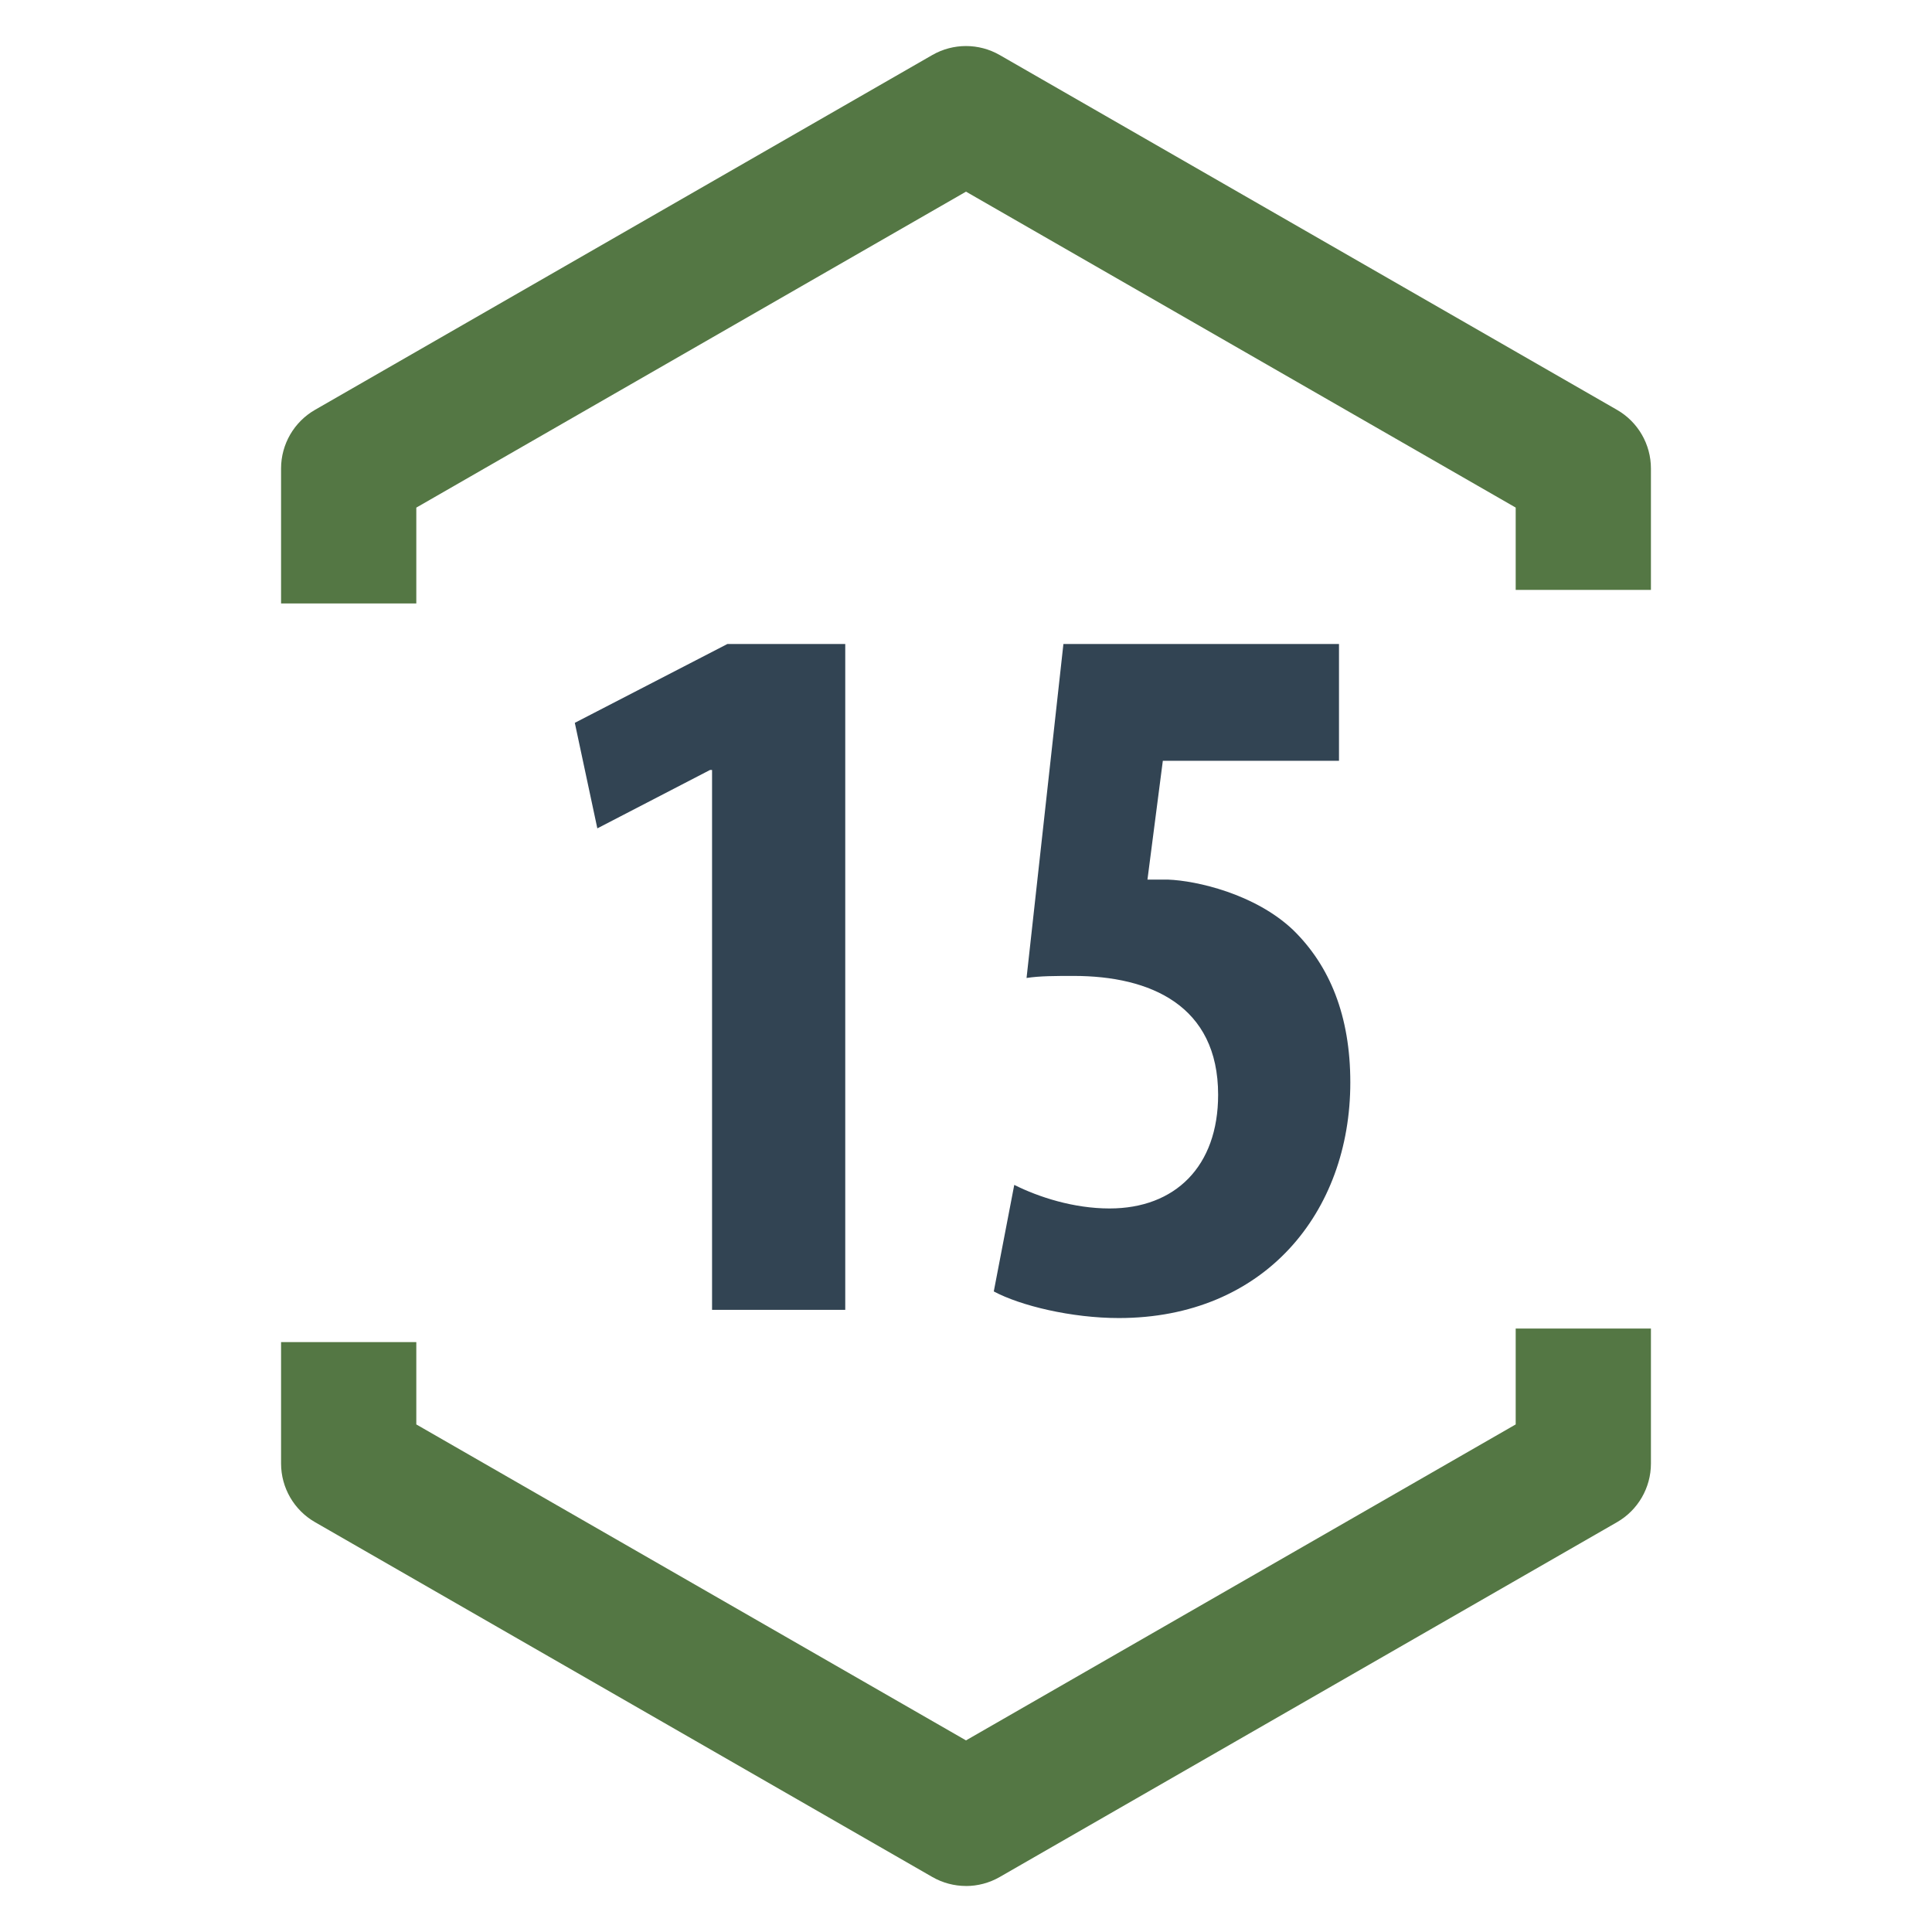
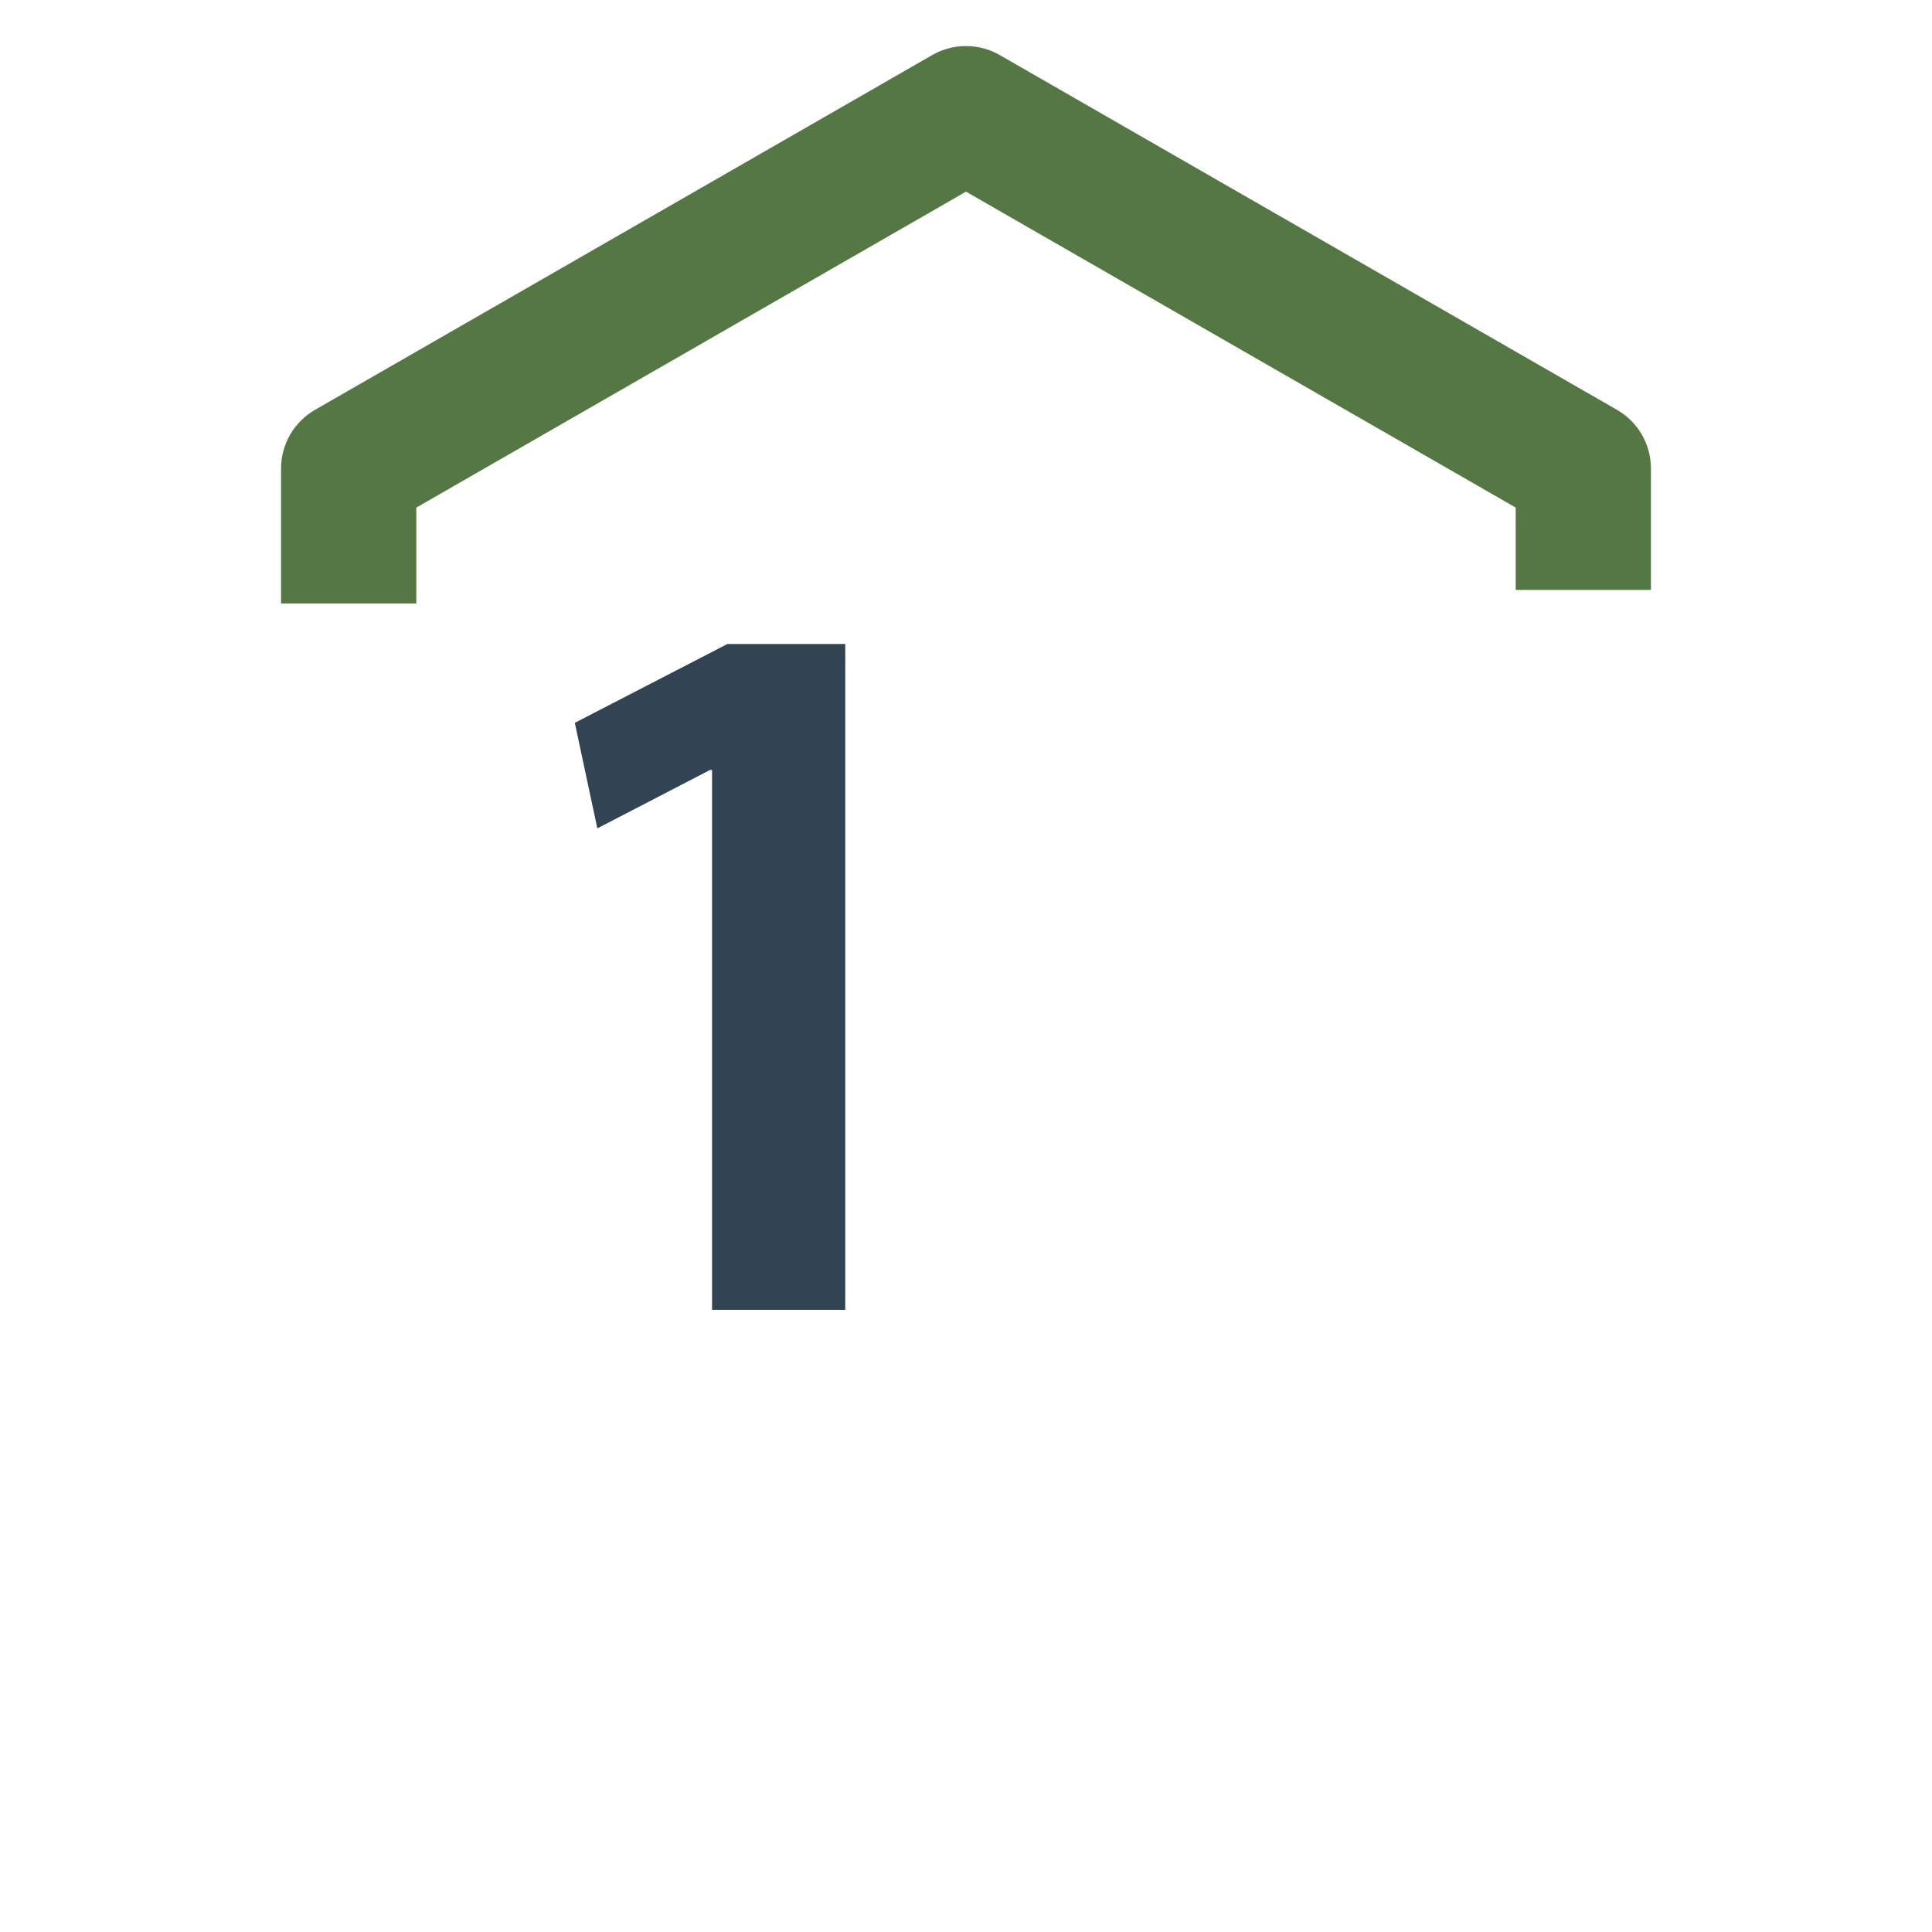
<svg xmlns="http://www.w3.org/2000/svg" id="Layer_1" data-name="Layer 1" viewBox="0 0 500 500">
  <defs>
    <style>      .cls-1 {        fill: #547744;      }      .cls-2 {        fill: #324453;      }    </style>
  </defs>
  <path class="cls-1" d="M107.74,156.18h-35v-34.94c0-6.26,3.35-12.05,8.78-15.17L241.28,14.24c5.4-3.1,12.04-3.1,17.44,0l159.76,91.83c5.43,3.12,8.78,8.91,8.78,15.17v31.42h-35v-21.3L250,49.6l-142.26,81.77v24.81Z" />
-   <path class="cls-1" d="M250,488.09c-3.01,0-6.02-.78-8.72-2.33l-159.76-91.83c-5.43-3.12-8.78-8.91-8.78-15.17v-31.42h35v21.3l142.26,81.77,142.26-81.77v-24.81h35v34.94c0,6.26-3.35,12.05-8.78,15.17l-159.76,91.83c-2.7,1.55-5.71,2.33-8.72,2.33Z" />
  <g>
    <path class="cls-2" d="M184.28,199.27h-.53l-29.16,15.11-5.83-27.31,39.5-20.41h30.49v172.33h-34.47v-139.72Z" />
-     <path class="cls-2" d="M346.54,196.89h-45.6l-3.98,30.75h5.3c7.42.27,22.54,3.71,32.35,12.99,9.54,9.28,14.85,22.27,14.85,39.5,0,33.67-22.27,60.98-59.92,60.98-12.2,0-25.45-3.18-32.35-6.89l5.3-27.57c6.36,3.18,15.38,6.1,24.66,6.1,16.97,0,28.1-10.87,28.1-29.43,0-23.07-17.5-30.75-37.38-30.75-4.77,0-8.75,0-12.2.53l9.54-86.43h71.32v30.22Z" />
  </g>
</svg>